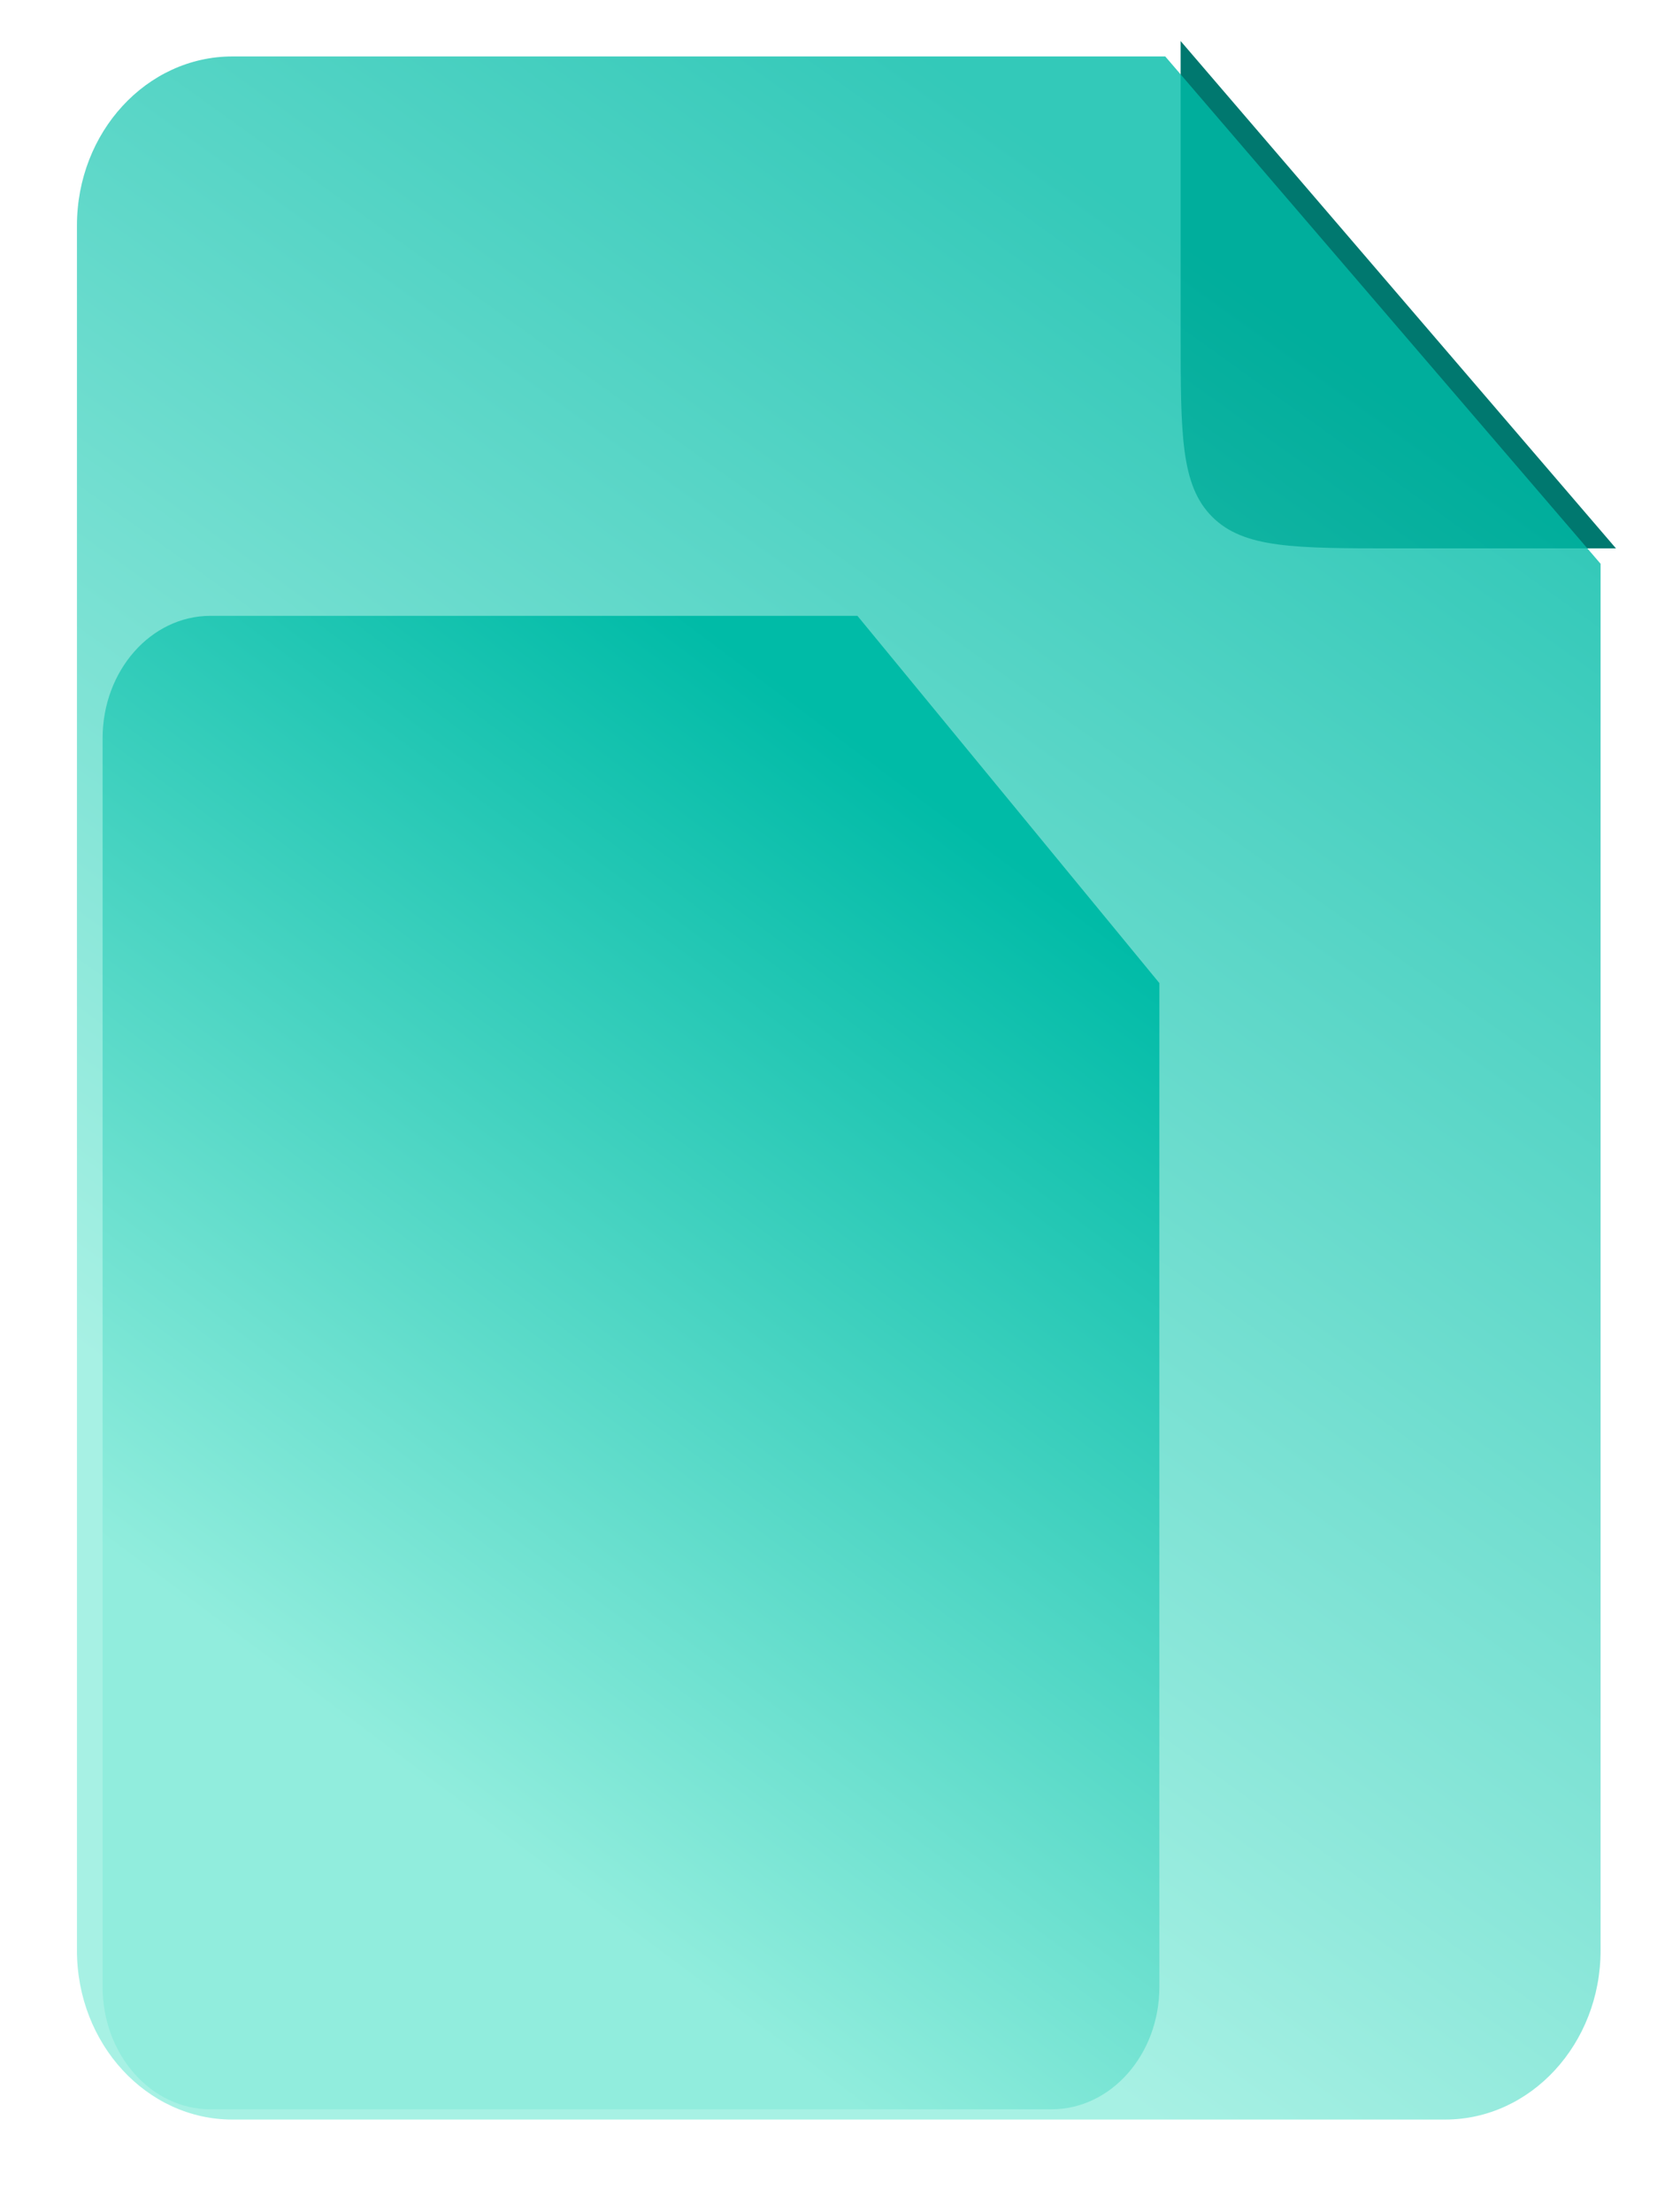
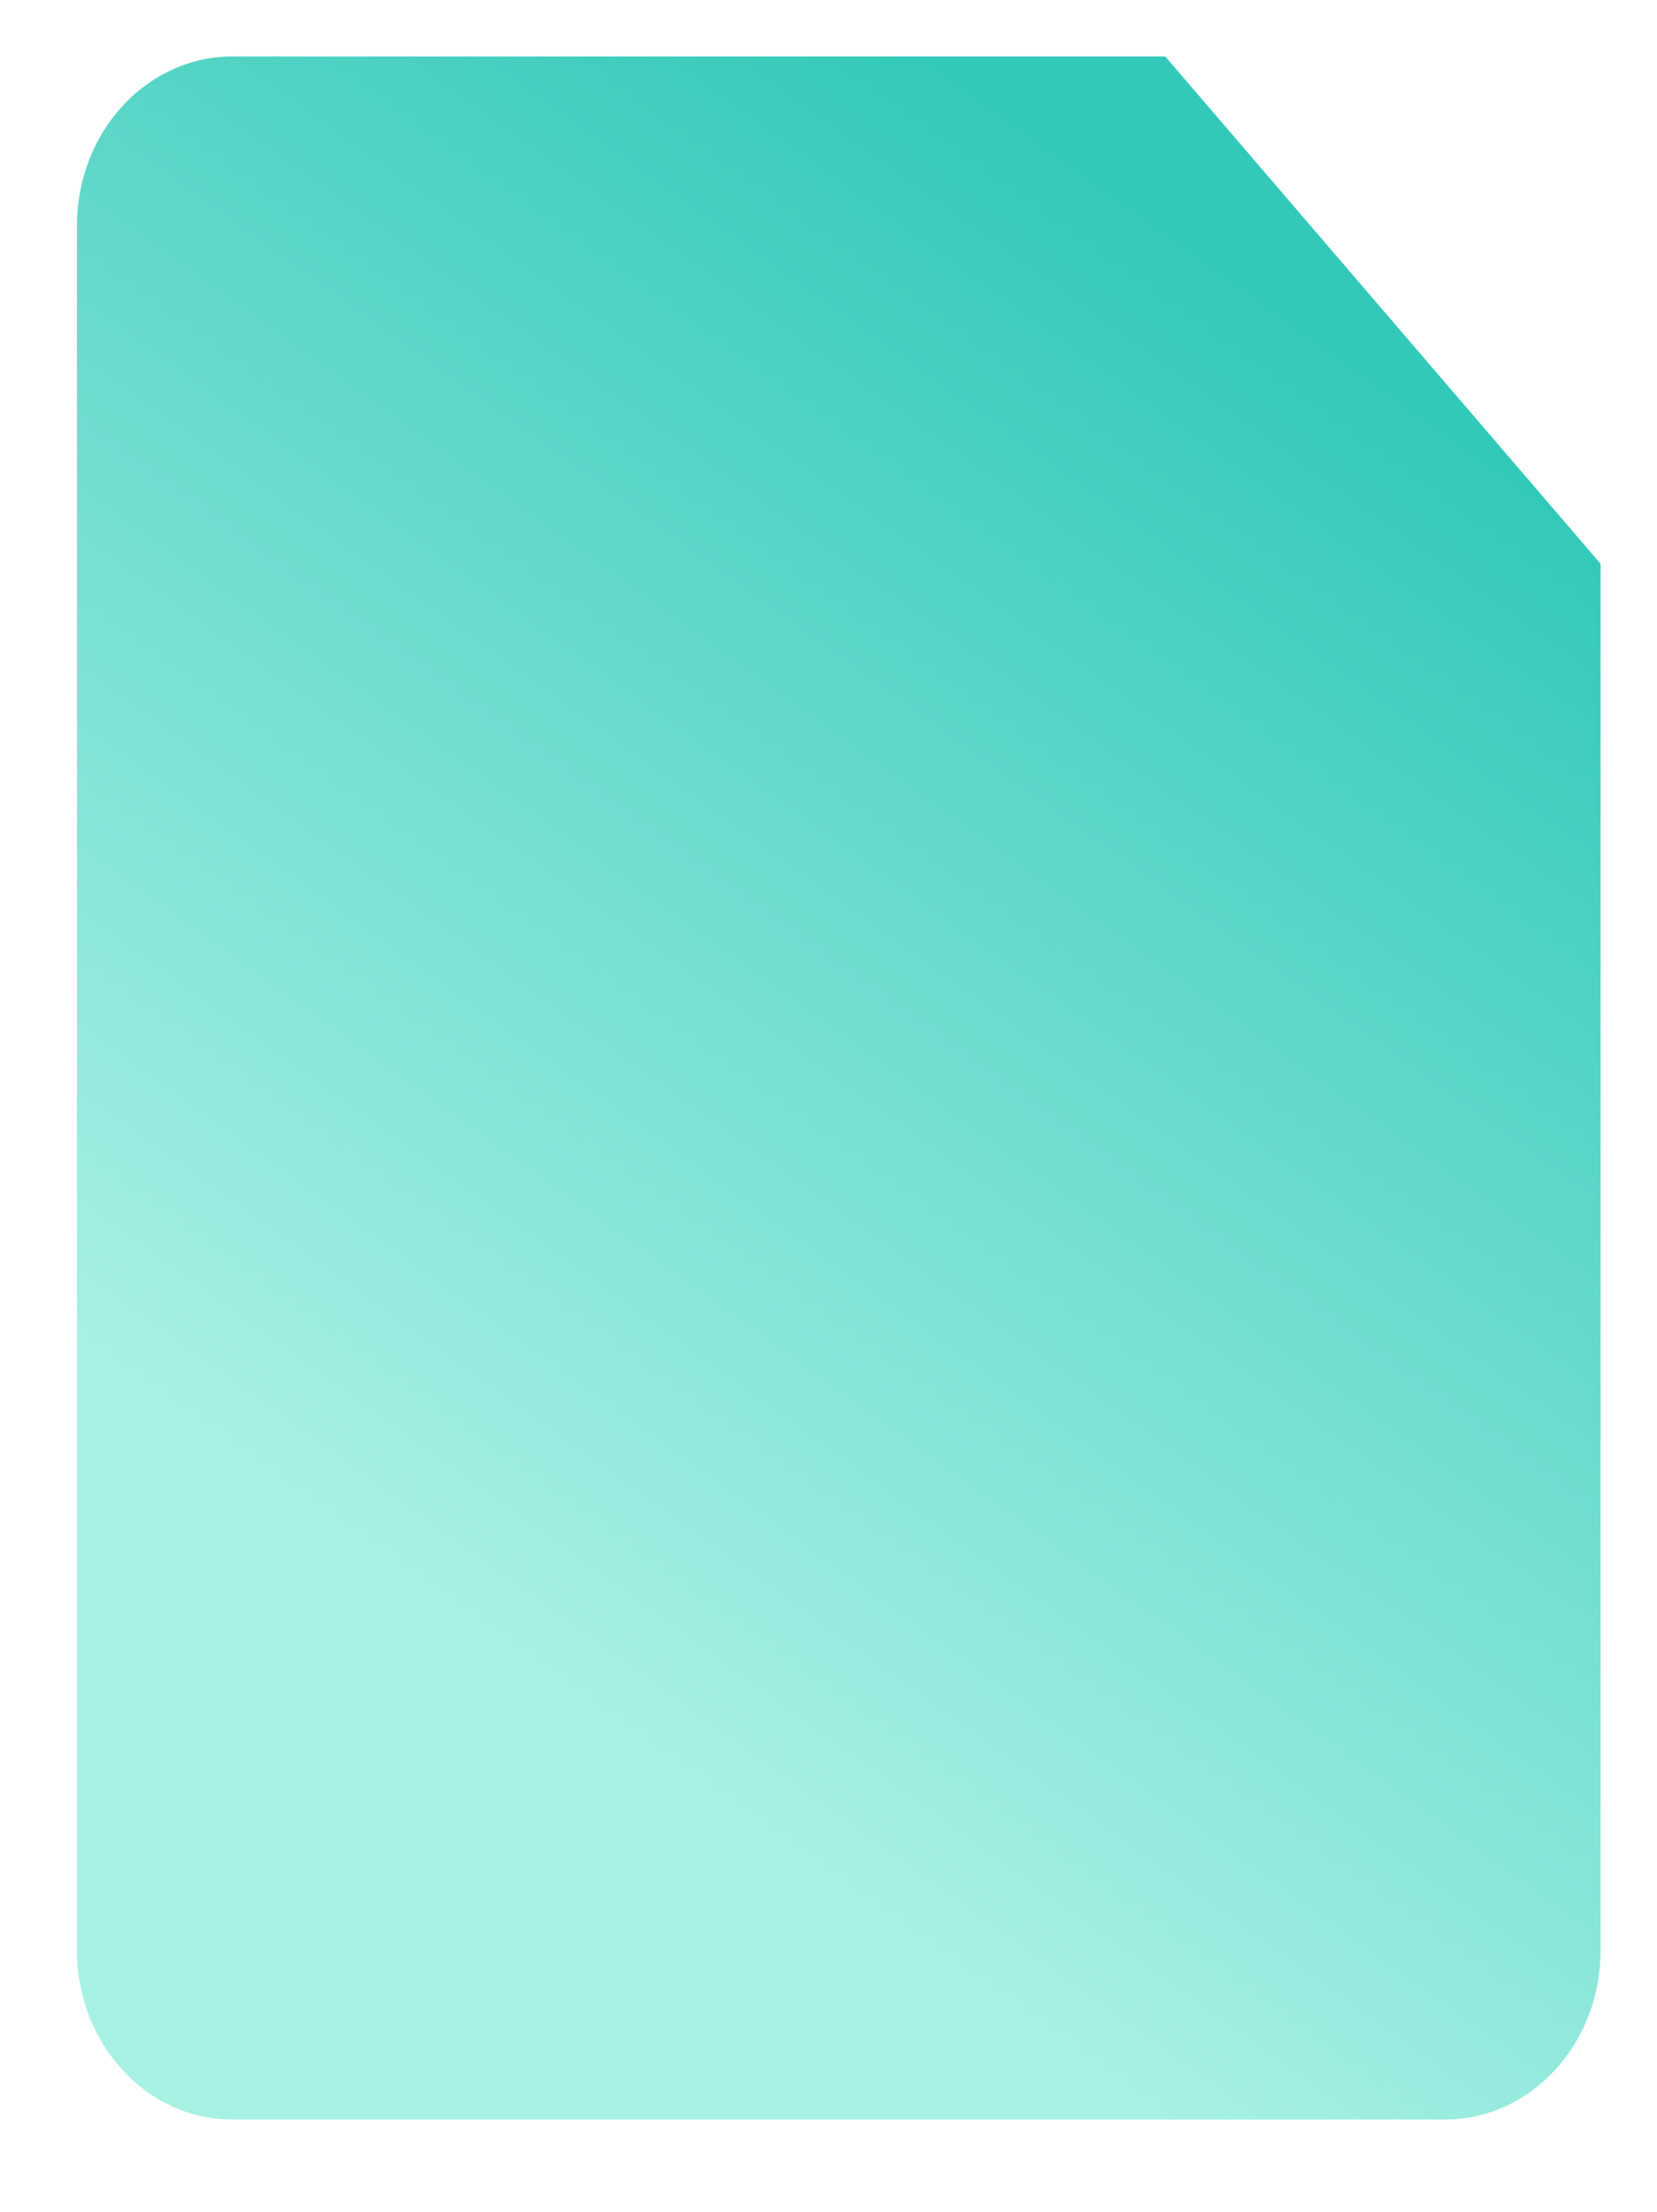
<svg xmlns="http://www.w3.org/2000/svg" width="323" height="431" viewBox="0 0 323 431" fill="none">
  <g filter="url(#filter0_f_205_46)">
-     <path d="M230.143 8V64.853C230.143 84.651 230.143 94.551 236.294 100.702C242.444 106.852 252.344 106.852 272.143 106.852H315" fill="#00786F" />
-   </g>
-   <path opacity="0.8" d="M227.143 11H45.306C28.577 11 15 25.762 15 43.951V380.049C15 398.238 28.577 413 45.306 413H281.694C298.423 413 312 398.238 312 380.049V109.852L227.143 11Z" fill="url(#paint0_linear_205_46)" />
+     </g>
+   <path opacity="0.8" d="M227.143 11H45.306C28.577 11 15 25.762 15 43.951V380.049C15 398.238 28.577 413 45.306 413H281.694C298.423 413 312 398.238 312 380.049V109.852L227.143 11" fill="url(#paint0_linear_205_46)" />
  <g filter="url(#filter1_f_205_46)">
-     <path d="M167.143 120H41.02C29.417 120 20 130.686 20 143.852V387.148C20 400.314 29.417 411 41.02 411H204.98C216.583 411 226 400.314 226 387.148V191.557L167.143 120Z" fill="url(#paint1_linear_205_46)" />
-   </g>
+     </g>
  <defs>
    <filter id="filter0_f_205_46" x="222.143" y="0" width="100.857" height="114.853" filterUnits="userSpaceOnUse" color-interpolation-filters="sRGB">
      <feFlood flood-opacity="0" result="BackgroundImageFix" />
      <feBlend mode="normal" in="SourceGraphic" in2="BackgroundImageFix" result="shape" />
      <feGaussianBlur stdDeviation="4" result="effect1_foregroundBlur_205_46" />
    </filter>
    <filter id="filter1_f_205_46" x="0" y="100" width="246" height="331" filterUnits="userSpaceOnUse" color-interpolation-filters="sRGB">
      <feFlood flood-opacity="0" result="BackgroundImageFix" />
      <feBlend mode="normal" in="SourceGraphic" in2="BackgroundImageFix" result="shape" />
      <feGaussianBlur stdDeviation="10" result="effect1_foregroundBlur_205_46" />
    </filter>
    <linearGradient id="paint0_linear_205_46" x1="246.5" y1="58" x2="71.5" y2="302" gradientUnits="userSpaceOnUse">
      <stop stop-color="#00BBA7" />
      <stop offset="1" stop-color="#91EDDD" />
    </linearGradient>
    <linearGradient id="paint1_linear_205_46" x1="180.569" y1="154.022" x2="52.248" y2="325.454" gradientUnits="userSpaceOnUse">
      <stop stop-color="#00BBA7" />
      <stop offset="1" stop-color="#91EDDD" />
    </linearGradient>
  </defs>
</svg>